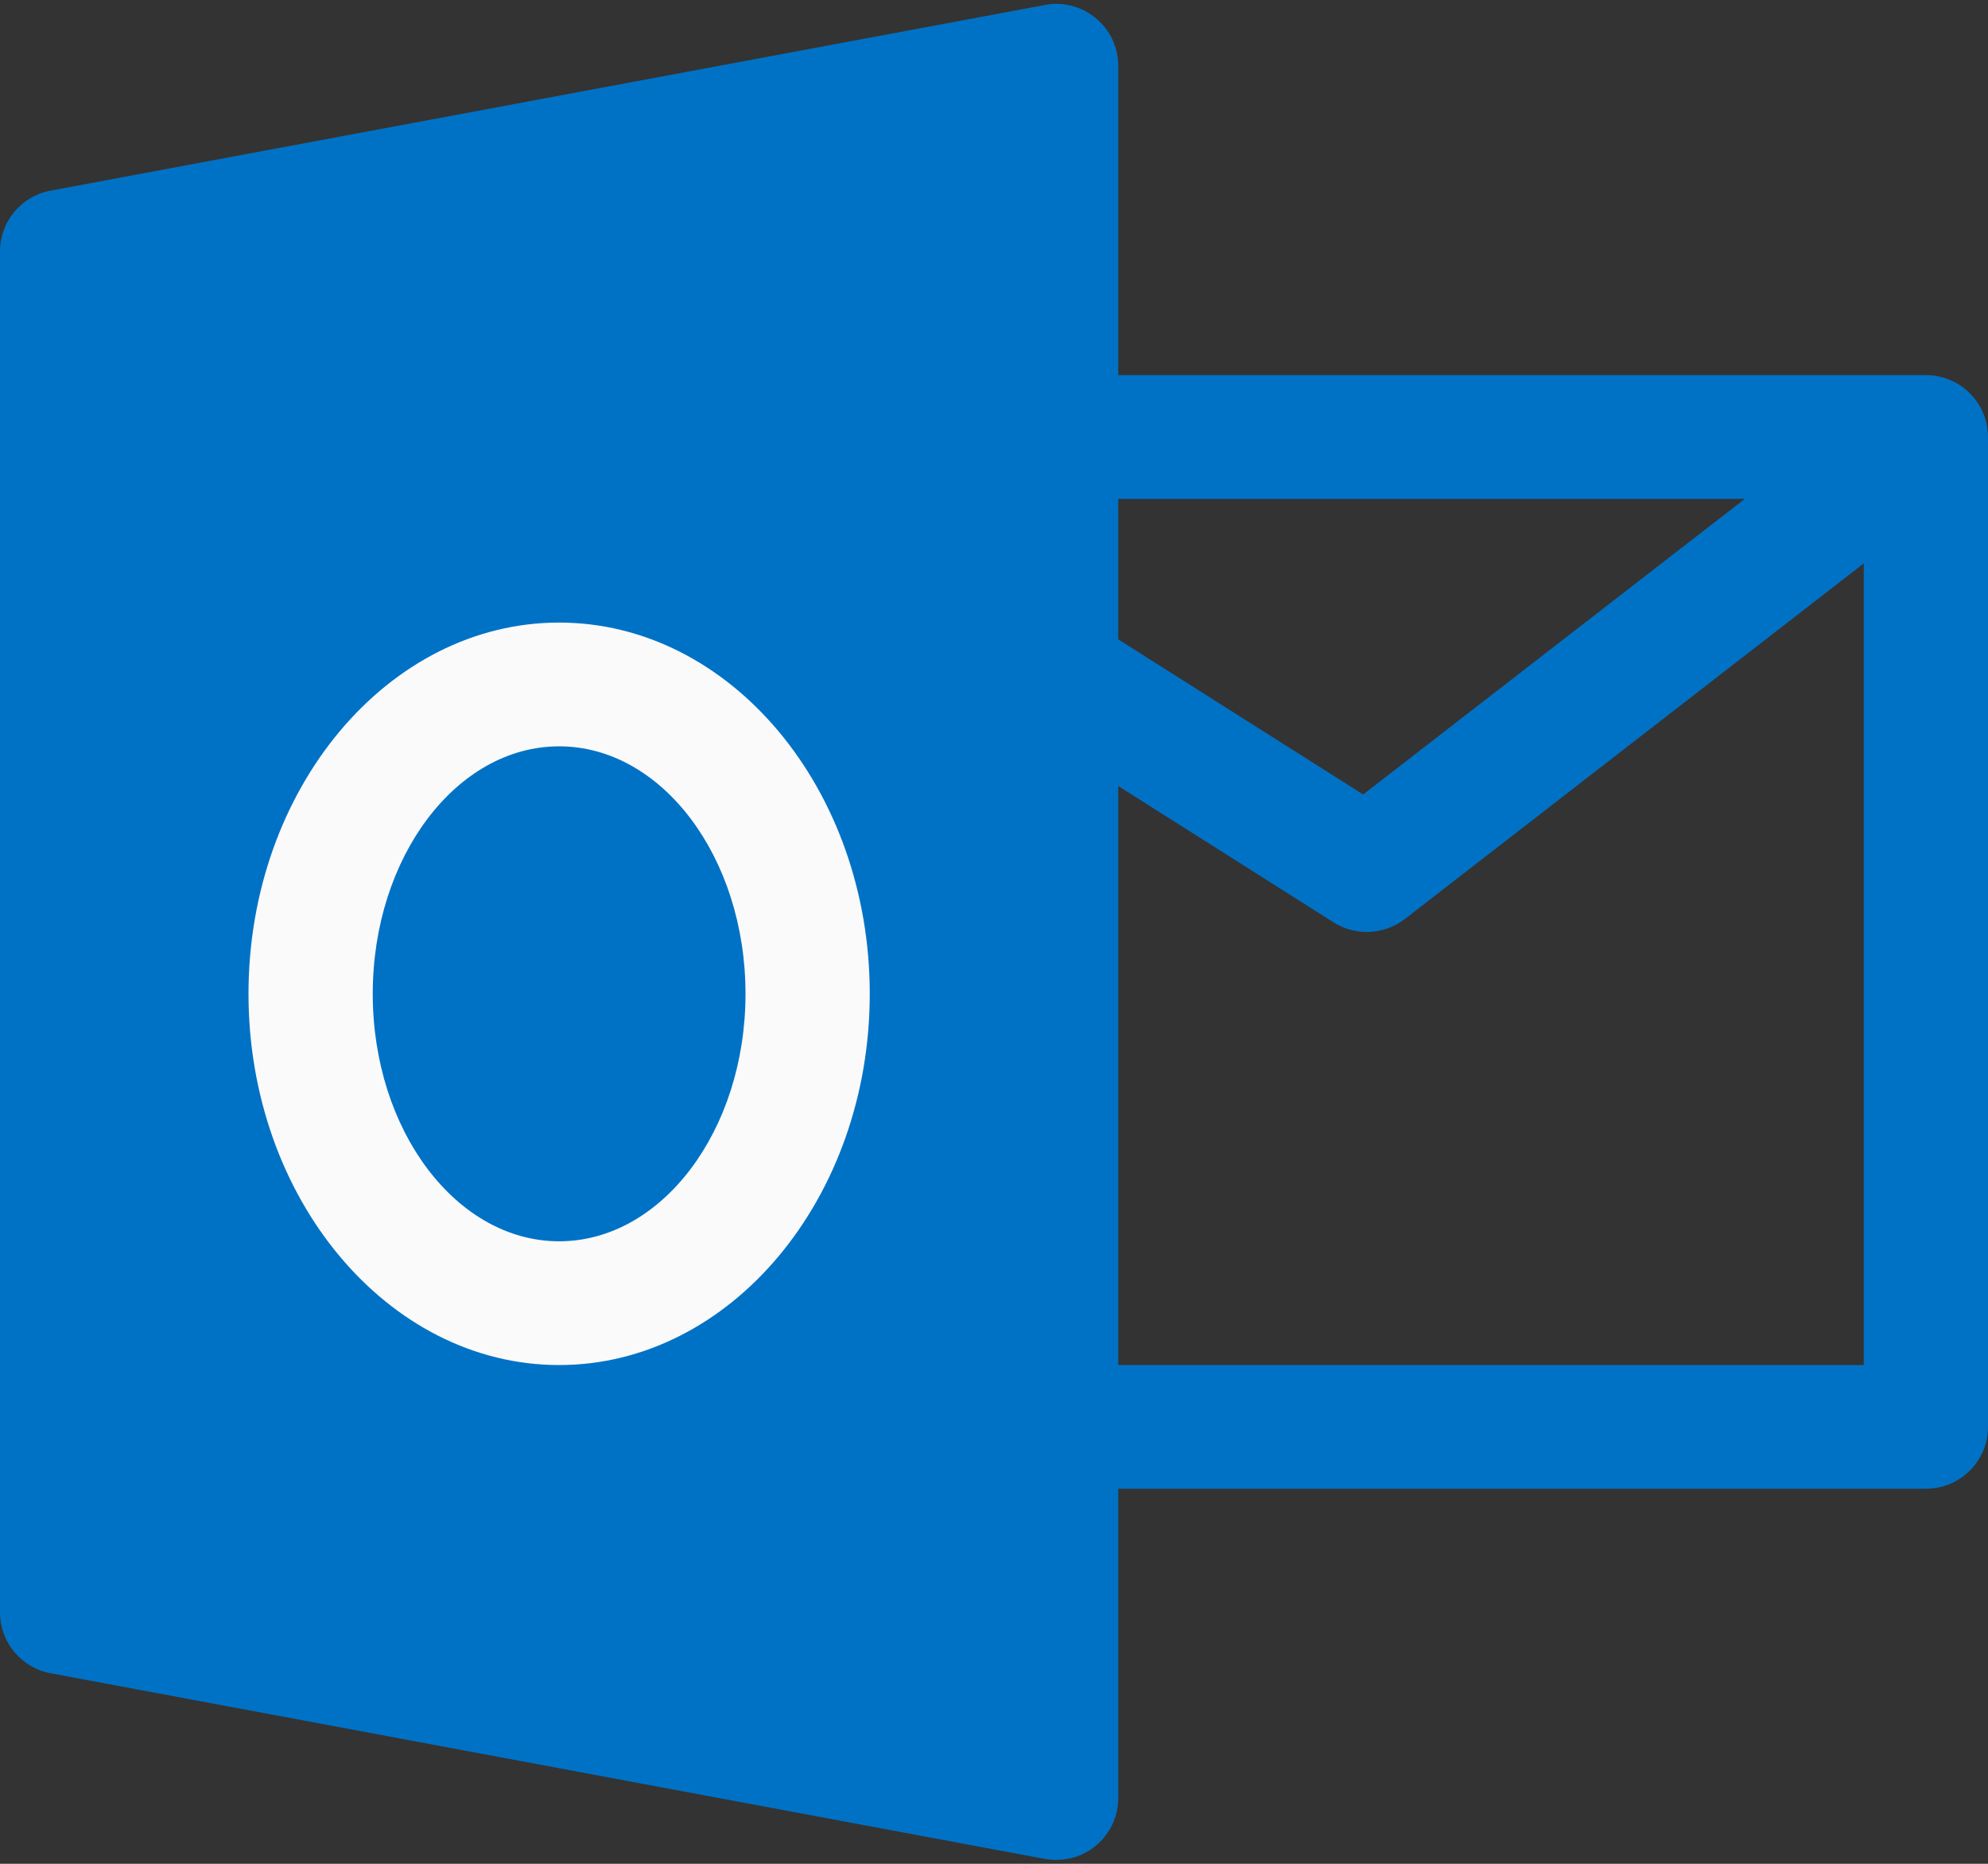
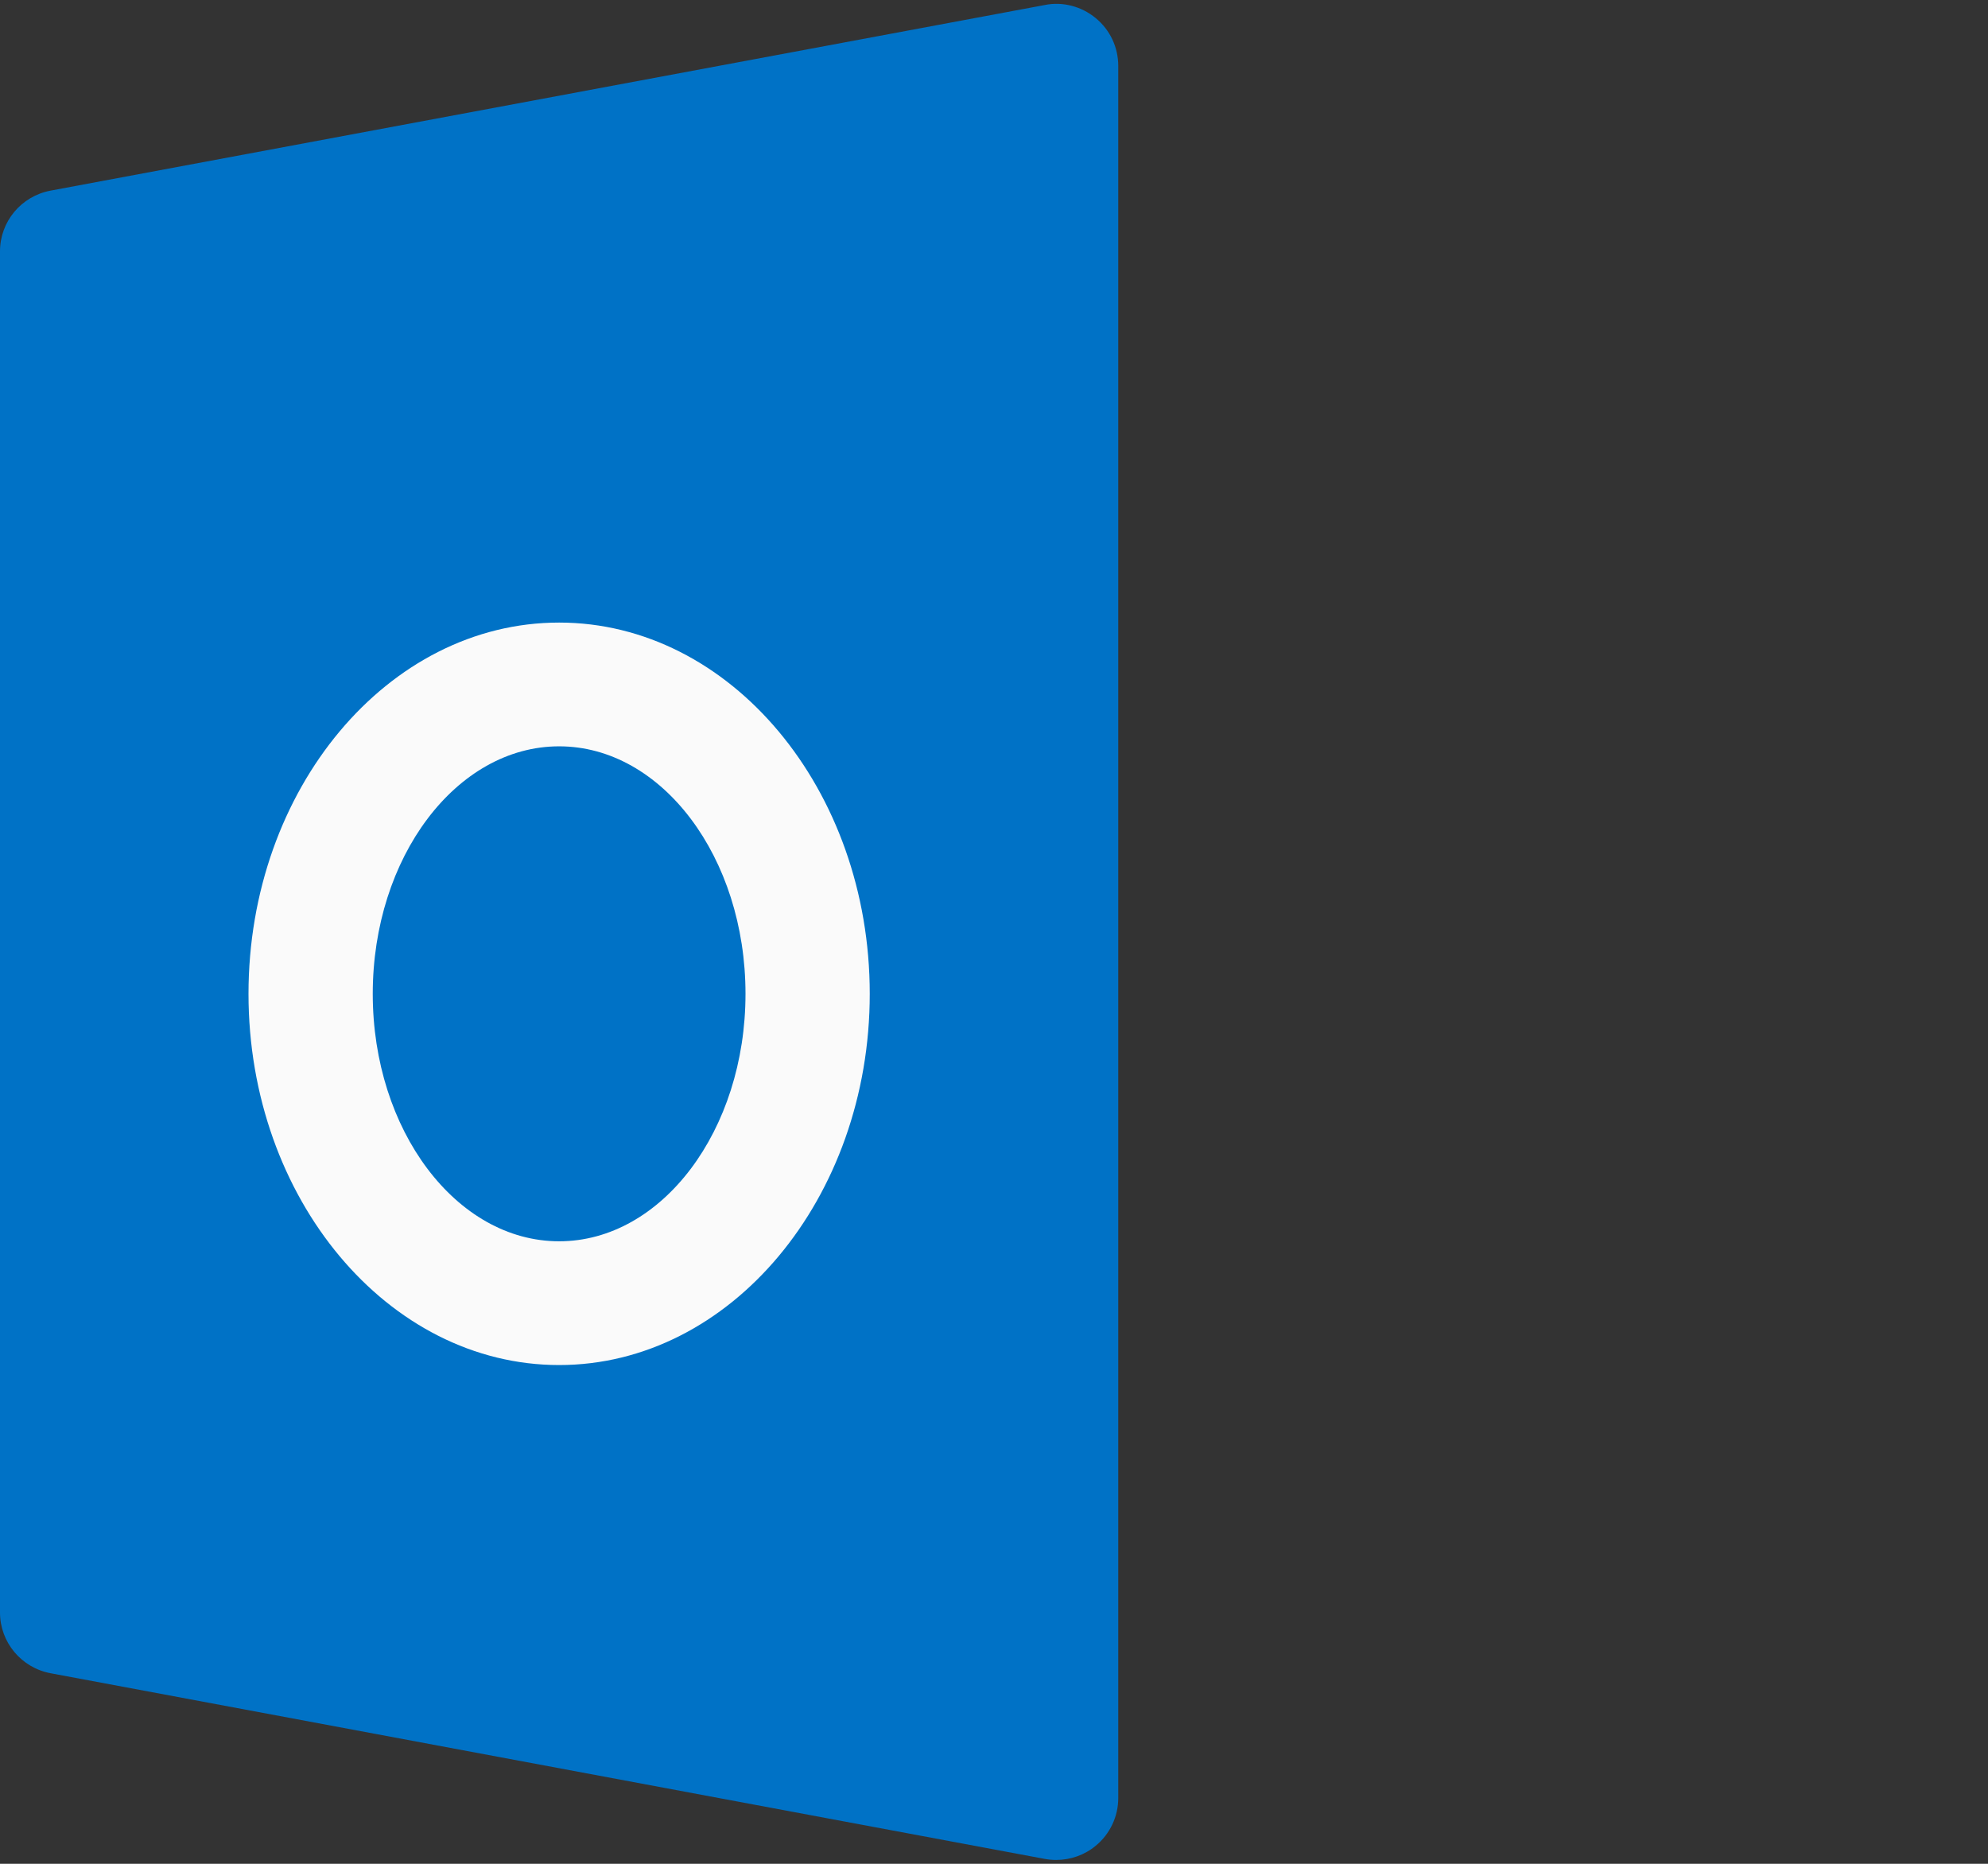
<svg xmlns="http://www.w3.org/2000/svg" width="32px" height="30px" viewBox="0 0 32 30" version="1.1">
  <rect x="0" y="0" width="32" height="30" fill="#333333" stroke="none" />
  <title>Outlook Icon</title>
  <desc>Created with Sketch.</desc>
  <g id="Page-1" stroke="none" stroke-width="1" fill="none" fill-rule="evenodd">
    <g id="Web---Commercial---Feature---Appointments" transform="translate(-667, -5779)" fill-rule="nonzero">
      <g id="Group-8" transform="translate(140, 5779)">
        <g id="Integrations">
          <g id="Outlook-Copy" transform="translate(523, 0)">
            <g id="Outlook-Icon" transform="translate(4, 0)">
-               <path d="M31,6.038 L17,6.038 C16.448,6.038 16,6.484 16,7.034 C16,7.584 16.448,8.03 17,8.03 L28.086,8.03 L21.942,12.788 L17.536,9.998 L16.464,11.679 L21.464,14.845 C21.626,14.949 21.814,15.001 22,15.001 C22.216,15.001 22.434,14.931 22.614,14.792 L30,9.069 L30,21.972 L17,21.972 C16.448,21.972 16,22.418 16,22.967 C16,23.517 16.448,23.963 17,23.963 L31,23.963 C31.552,23.963 32,23.517 32,22.967 L32,7.034 C32,6.484 31.552,6.038 31,6.038 Z" id="Shape" fill="#0072C6" />
              <path d="M17.638,0.292 C17.41,0.103 17.104,0.021 16.816,0.081 L0.816,3.068 C0.342,3.156 0,3.566 0,4.046 L0,25.955 C0,26.433 0.342,26.845 0.816,26.933 L16.816,29.921 C16.876,29.932 16.938,29.938 17,29.938 C17.232,29.938 17.458,29.859 17.638,29.709 C17.868,29.52 18,29.237 18,28.943 L18,1.059 C18,0.762 17.868,0.481 17.638,0.292 Z" id="Shape" fill="#0072C6" />
-               <path d="M9,21.972 C6.244,21.972 4,19.291 4,15.997 C4,12.702 6.244,10.021 9,10.021 C11.756,10.021 14,12.702 14,15.997 C14,19.291 11.756,21.972 9,21.972 Z M9,12.013 C7.346,12.013 6,13.8 6,15.997 C6,18.193 7.346,19.98 9,19.98 C10.654,19.98 12,18.193 12,15.997 C12,13.8 10.654,12.013 9,12.013 Z" id="Shape" fill="#FAFAFA" />
+               <path d="M9,21.972 C6.244,21.972 4,19.291 4,15.997 C4,12.702 6.244,10.021 9,10.021 C11.756,10.021 14,12.702 14,15.997 C14,19.291 11.756,21.972 9,21.972 M9,12.013 C7.346,12.013 6,13.8 6,15.997 C6,18.193 7.346,19.98 9,19.98 C10.654,19.98 12,18.193 12,15.997 C12,13.8 10.654,12.013 9,12.013 Z" id="Shape" fill="#FAFAFA" />
            </g>
          </g>
        </g>
      </g>
    </g>
  </g>
</svg>